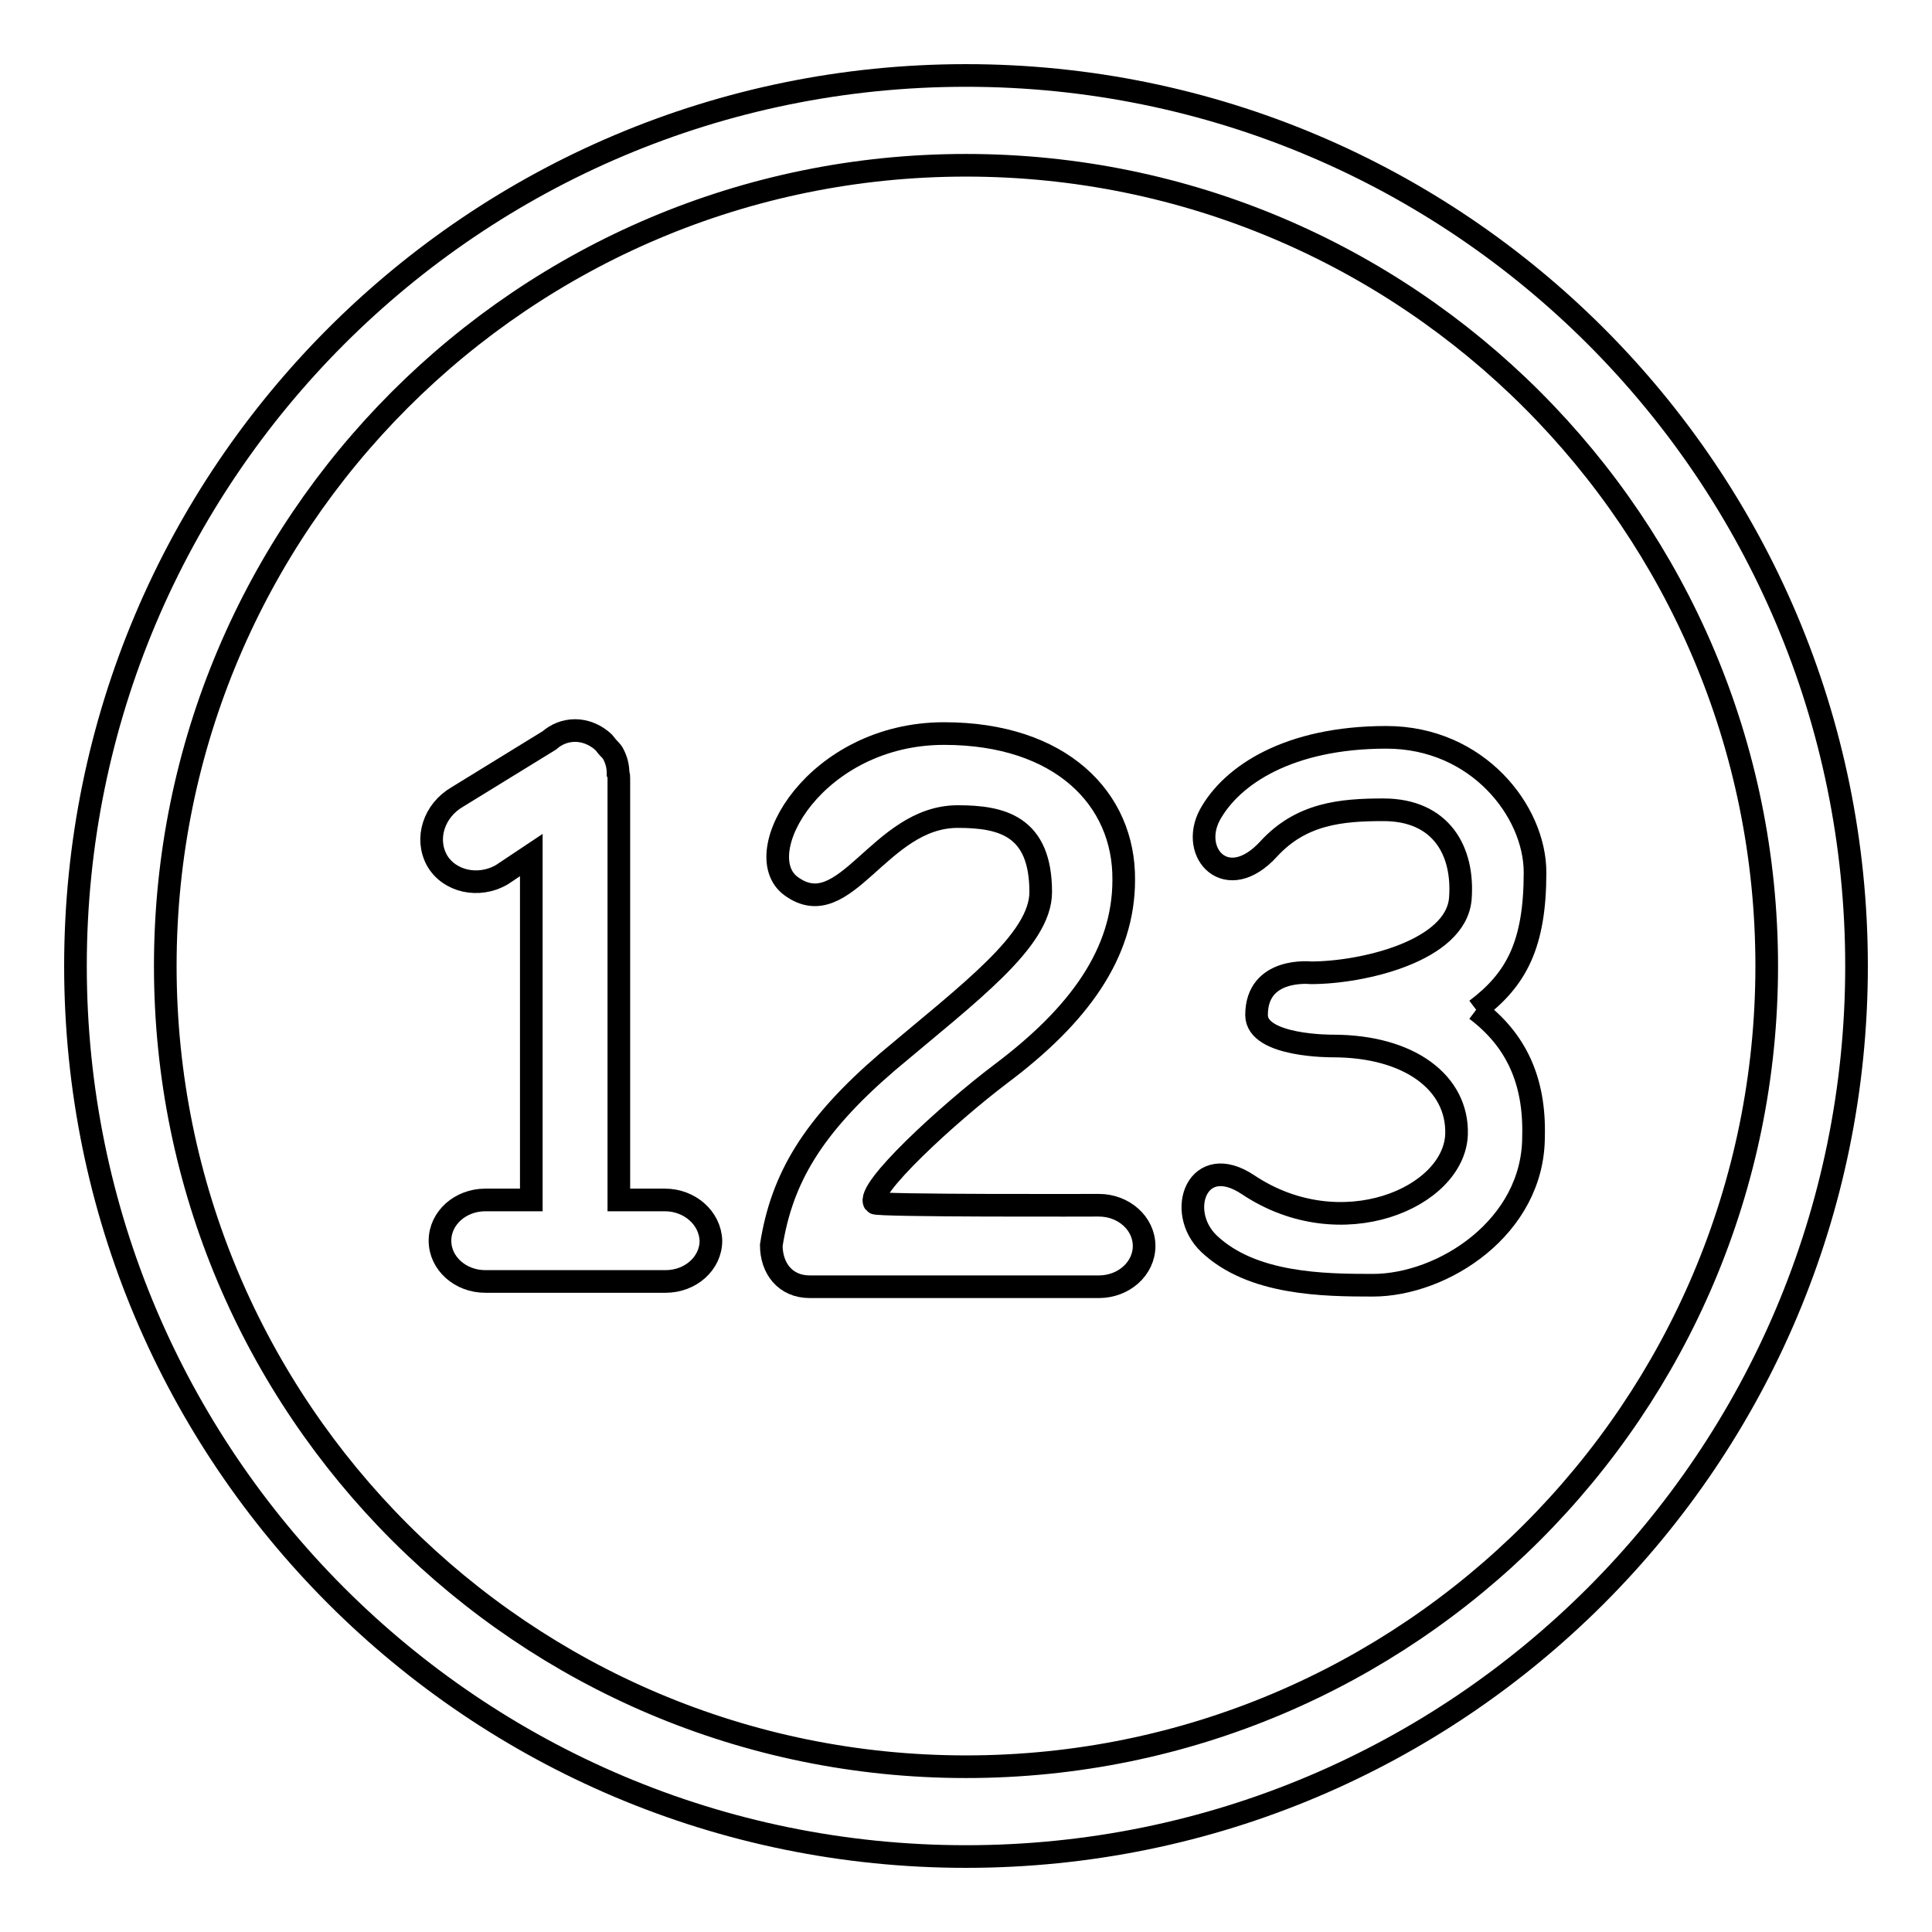
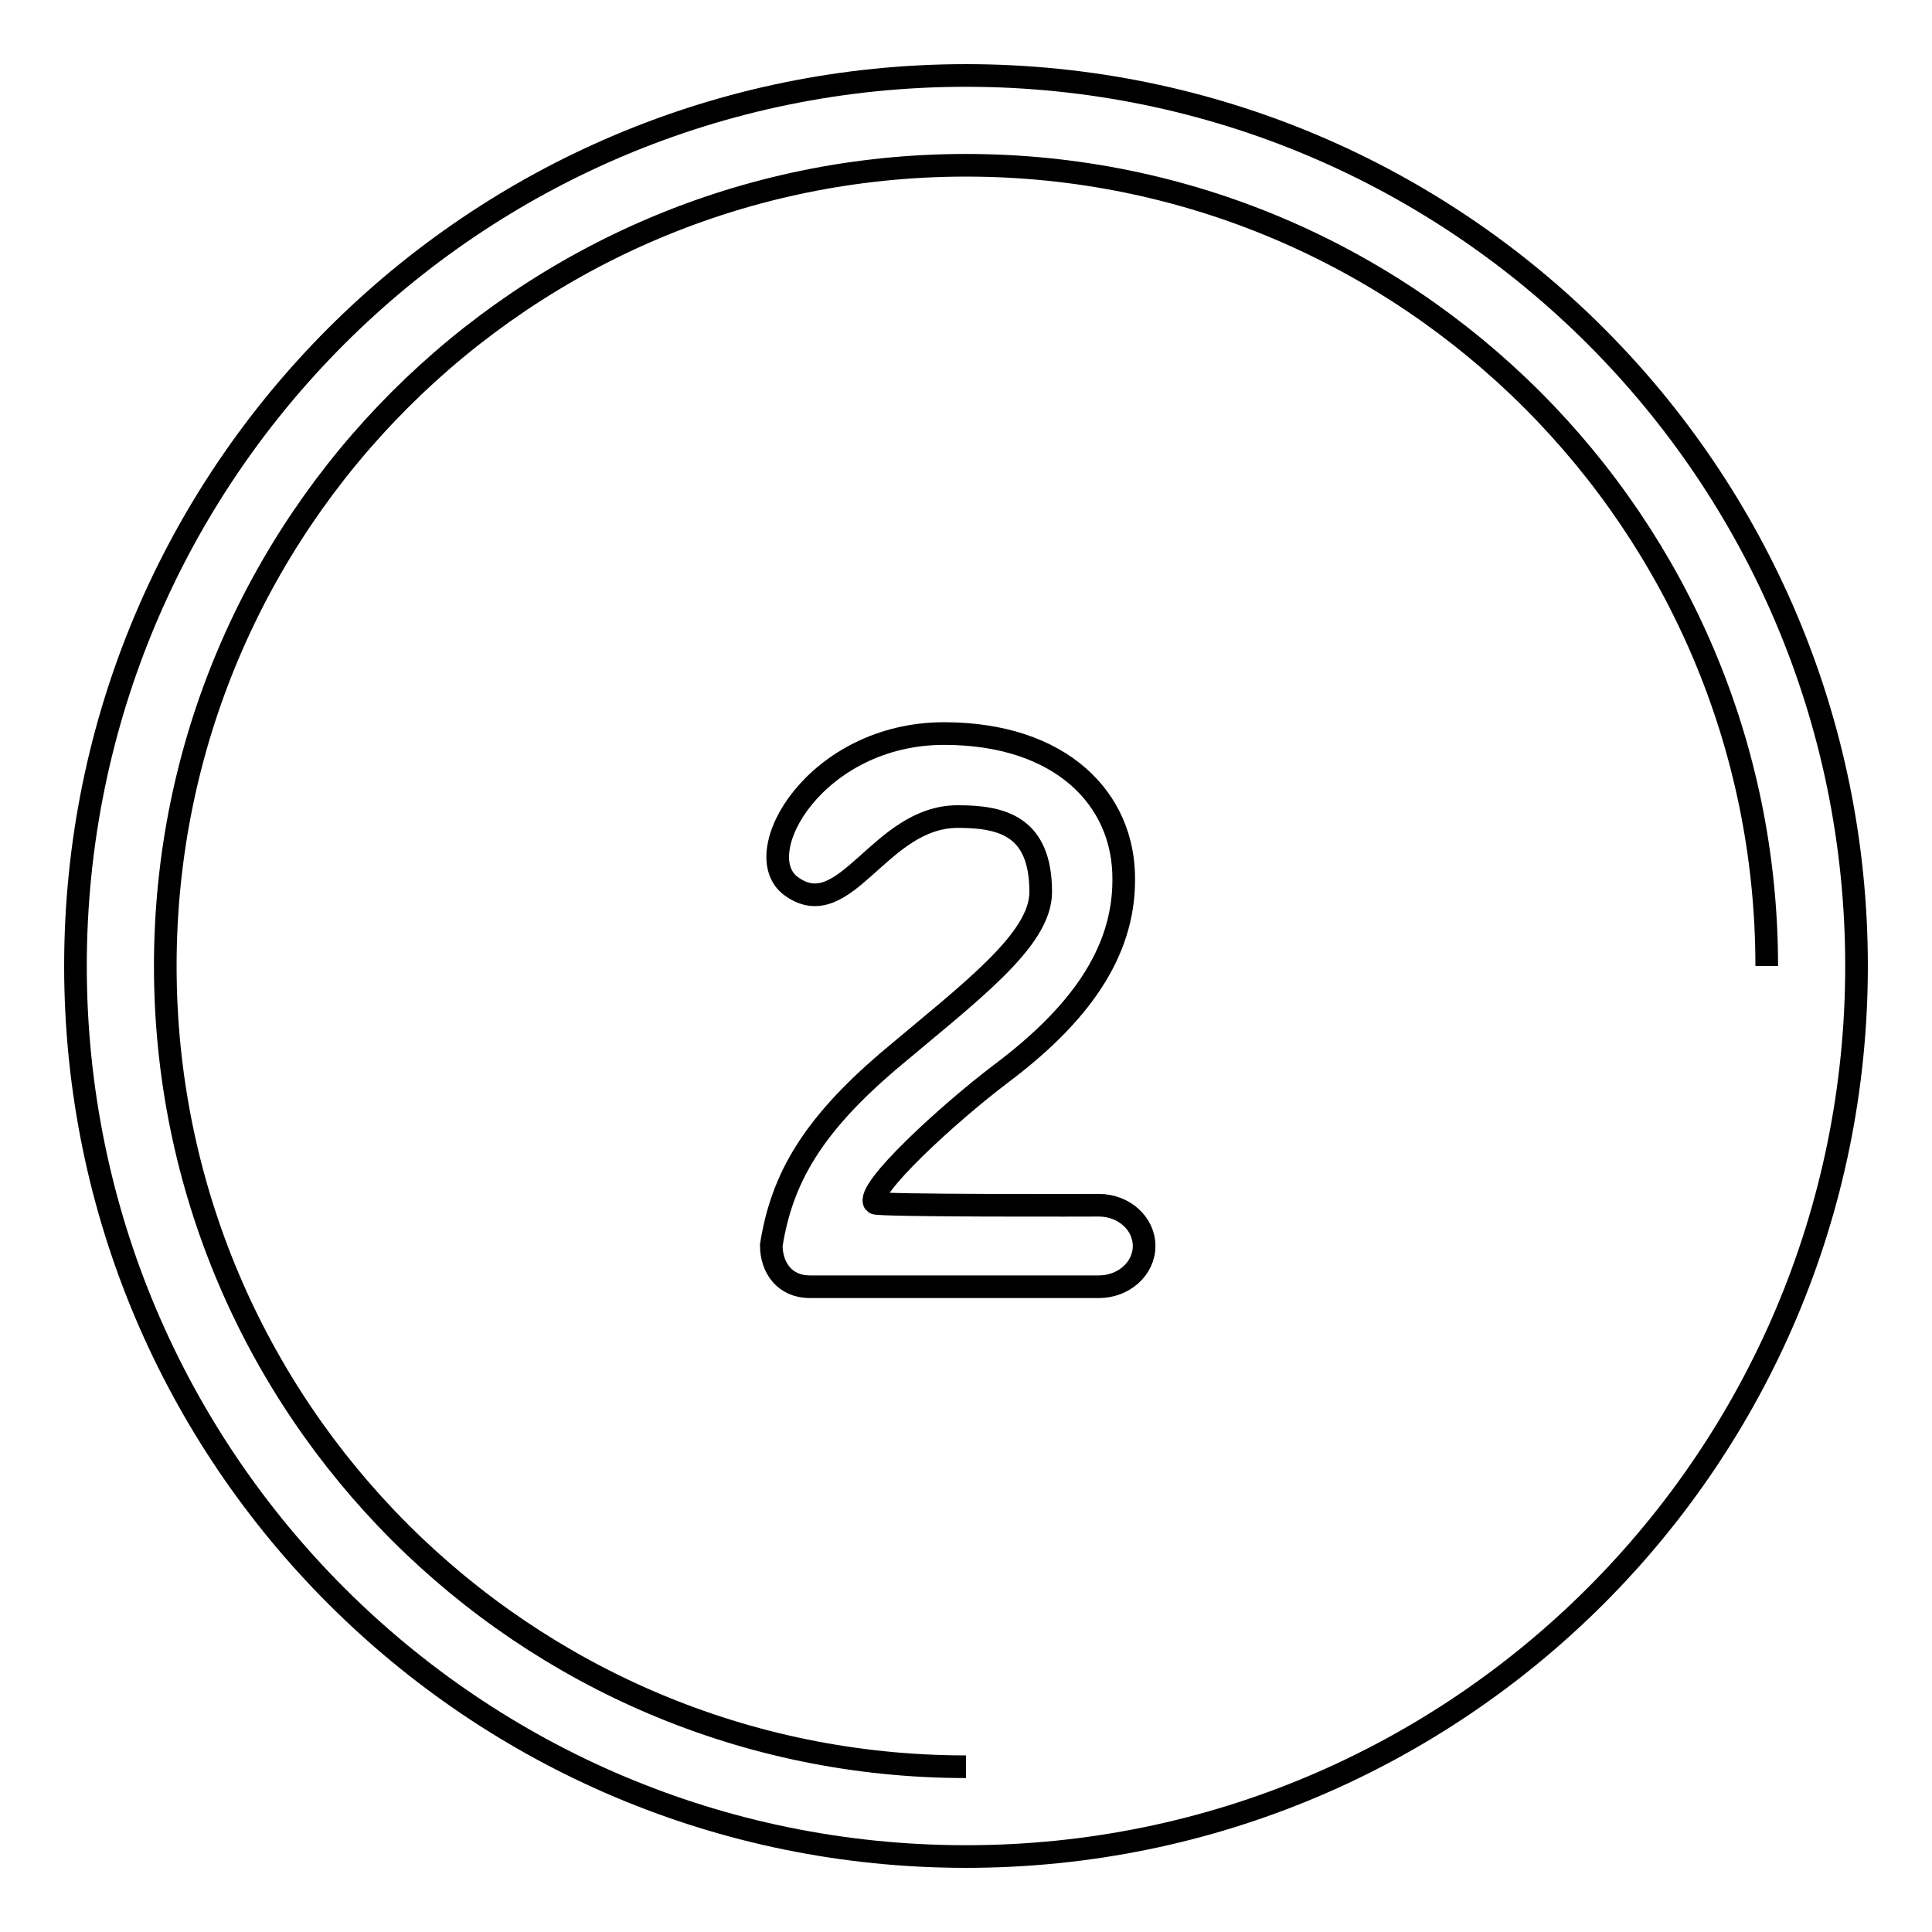
<svg xmlns="http://www.w3.org/2000/svg" version="1.1" x="0px" y="0px" viewBox="0 0 256 256" enable-background="new 0 0 256 256" xml:space="preserve">
  <g>
    <g>
-       <path stroke-width="3" fill-opacity="0" stroke="#000000" d="M128,10C62.8,10,10,62.8,10,128c0,65.2,52.8,118,118,118c65.2,0,118-52.8,118-118C246,62.8,193.2,10,128,10 M128,234.1c-58.6,0-106.1-47.5-106.1-106.1C21.9,69.4,69.4,21.9,128,21.9c58.6,0,106.1,47.5,106.1,106.1C234.1,186.6,186.6,234.1,128,234.1" />
-       <path stroke-width="3" fill-opacity="0" stroke="#000000" d="M88.1,159H82v-55.8c0-0.3,0-0.5-0.1-0.7c0-0.9-0.2-1.8-0.7-2.7c-0.2-0.3-0.4-0.5-0.6-0.7c-0.3-0.3-0.5-0.7-0.8-0.9c0,0-0.1-0.1-0.1-0.1c-1-0.8-2.2-1.3-3.5-1.3c-1.3,0-2.5,0.5-3.4,1.3l-12.2,7.5c-3.1,1.8-4.3,5.5-2.7,8.4c1.6,2.8,5.5,3.7,8.6,1.9l3.9-2.6V159h-6.1c-3.3,0-6,2.4-6,5.4c0,3,2.7,5.4,6,5.4h23.9c3.3,0,6-2.4,6-5.4C94.1,161.4,91.4,159,88.1,159" />
+       <path stroke-width="3" fill-opacity="0" stroke="#000000" d="M128,10C62.8,10,10,62.8,10,128c0,65.2,52.8,118,118,118c65.2,0,118-52.8,118-118C246,62.8,193.2,10,128,10 M128,234.1c-58.6,0-106.1-47.5-106.1-106.1C21.9,69.4,69.4,21.9,128,21.9c58.6,0,106.1,47.5,106.1,106.1" />
      <path stroke-width="3" fill-opacity="0" stroke="#000000" d="M137.9,118.2c0,6.4-9.4,13.3-20.3,22.5c-9.9,8.5-14,15.4-15.4,24.3c0,3,1.8,5.5,5.1,5.5h38.3c3.3,0,6-2.4,6-5.4c0-3-2.7-5.4-6-5.4c0,0-29.5,0.1-29.7-0.3c-1.3-1.7,9.7-11.8,16.7-17.1c10.4-7.8,16.3-16,16.3-25.7c0.1-10.8-8.4-19.4-23.8-19.4c-17,0-26.1,15.9-20.3,20.2c7.2,5.3,11.7-9.2,22.1-9.2C132.7,108.2,137.9,109.4,137.9,118.2" />
-       <path stroke-width="3" fill-opacity="0" stroke="#000000" d="M195.6,133.8c5.3-4,7.8-8.6,7.8-18.2c0-8.1-7.6-17.9-19.7-17.9c-12.9,0-20.5,5-23.4,10.3c-2.7,5.1,2.3,10.5,7.8,4.5c4.3-4.7,9.6-5.2,15.2-5.2c7.7,0,10.7,5.5,10.2,11.8c-0.6,6.9-12.9,9.8-19.8,9.8c0,0-7.2-0.8-7.2,5.6c0,4.2,10.1,4.1,10.1,4.1c10.2,0,16.6,4.9,16.4,11.7c-0.3,8.4-15.3,14.9-27.6,6.7c-6.7-4.5-9.7,3.5-5.2,7.8c5.7,5.4,15.2,5.5,21.7,5.5c9.3,0,21.3-7.7,21.3-19.7C203.4,143.2,200.9,137.8,195.6,133.8" />
    </g>
  </g>
</svg>